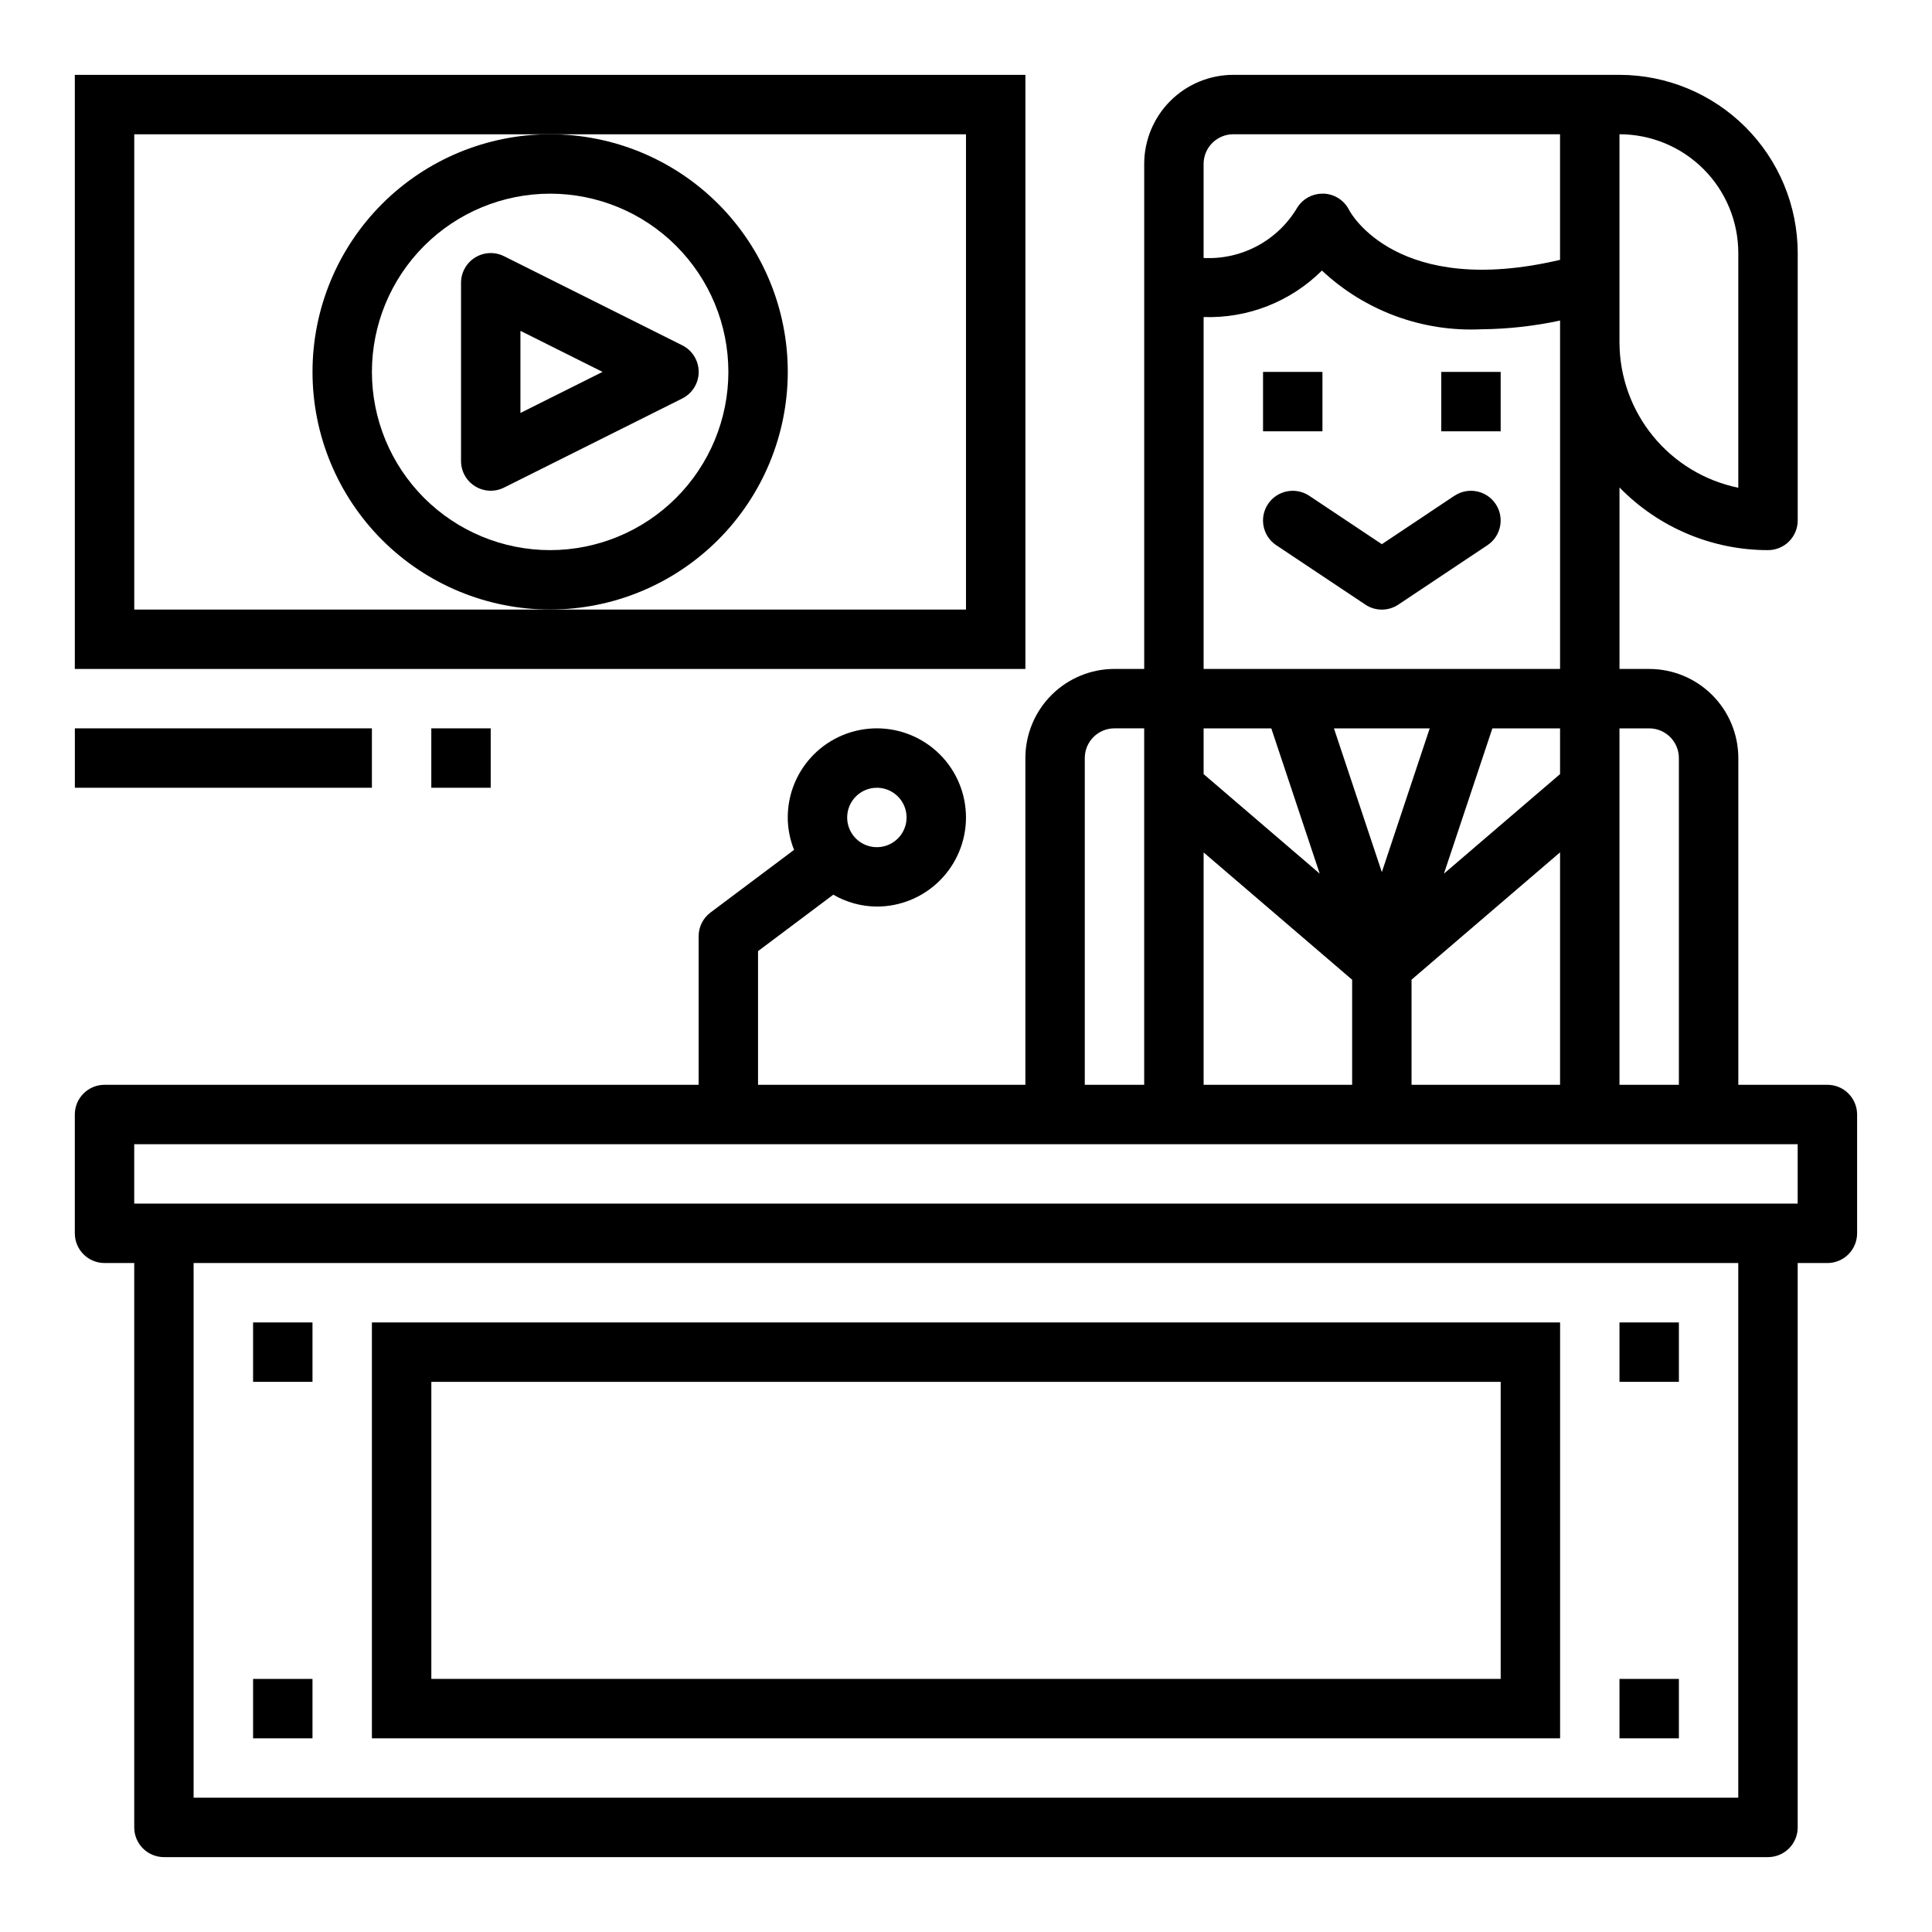
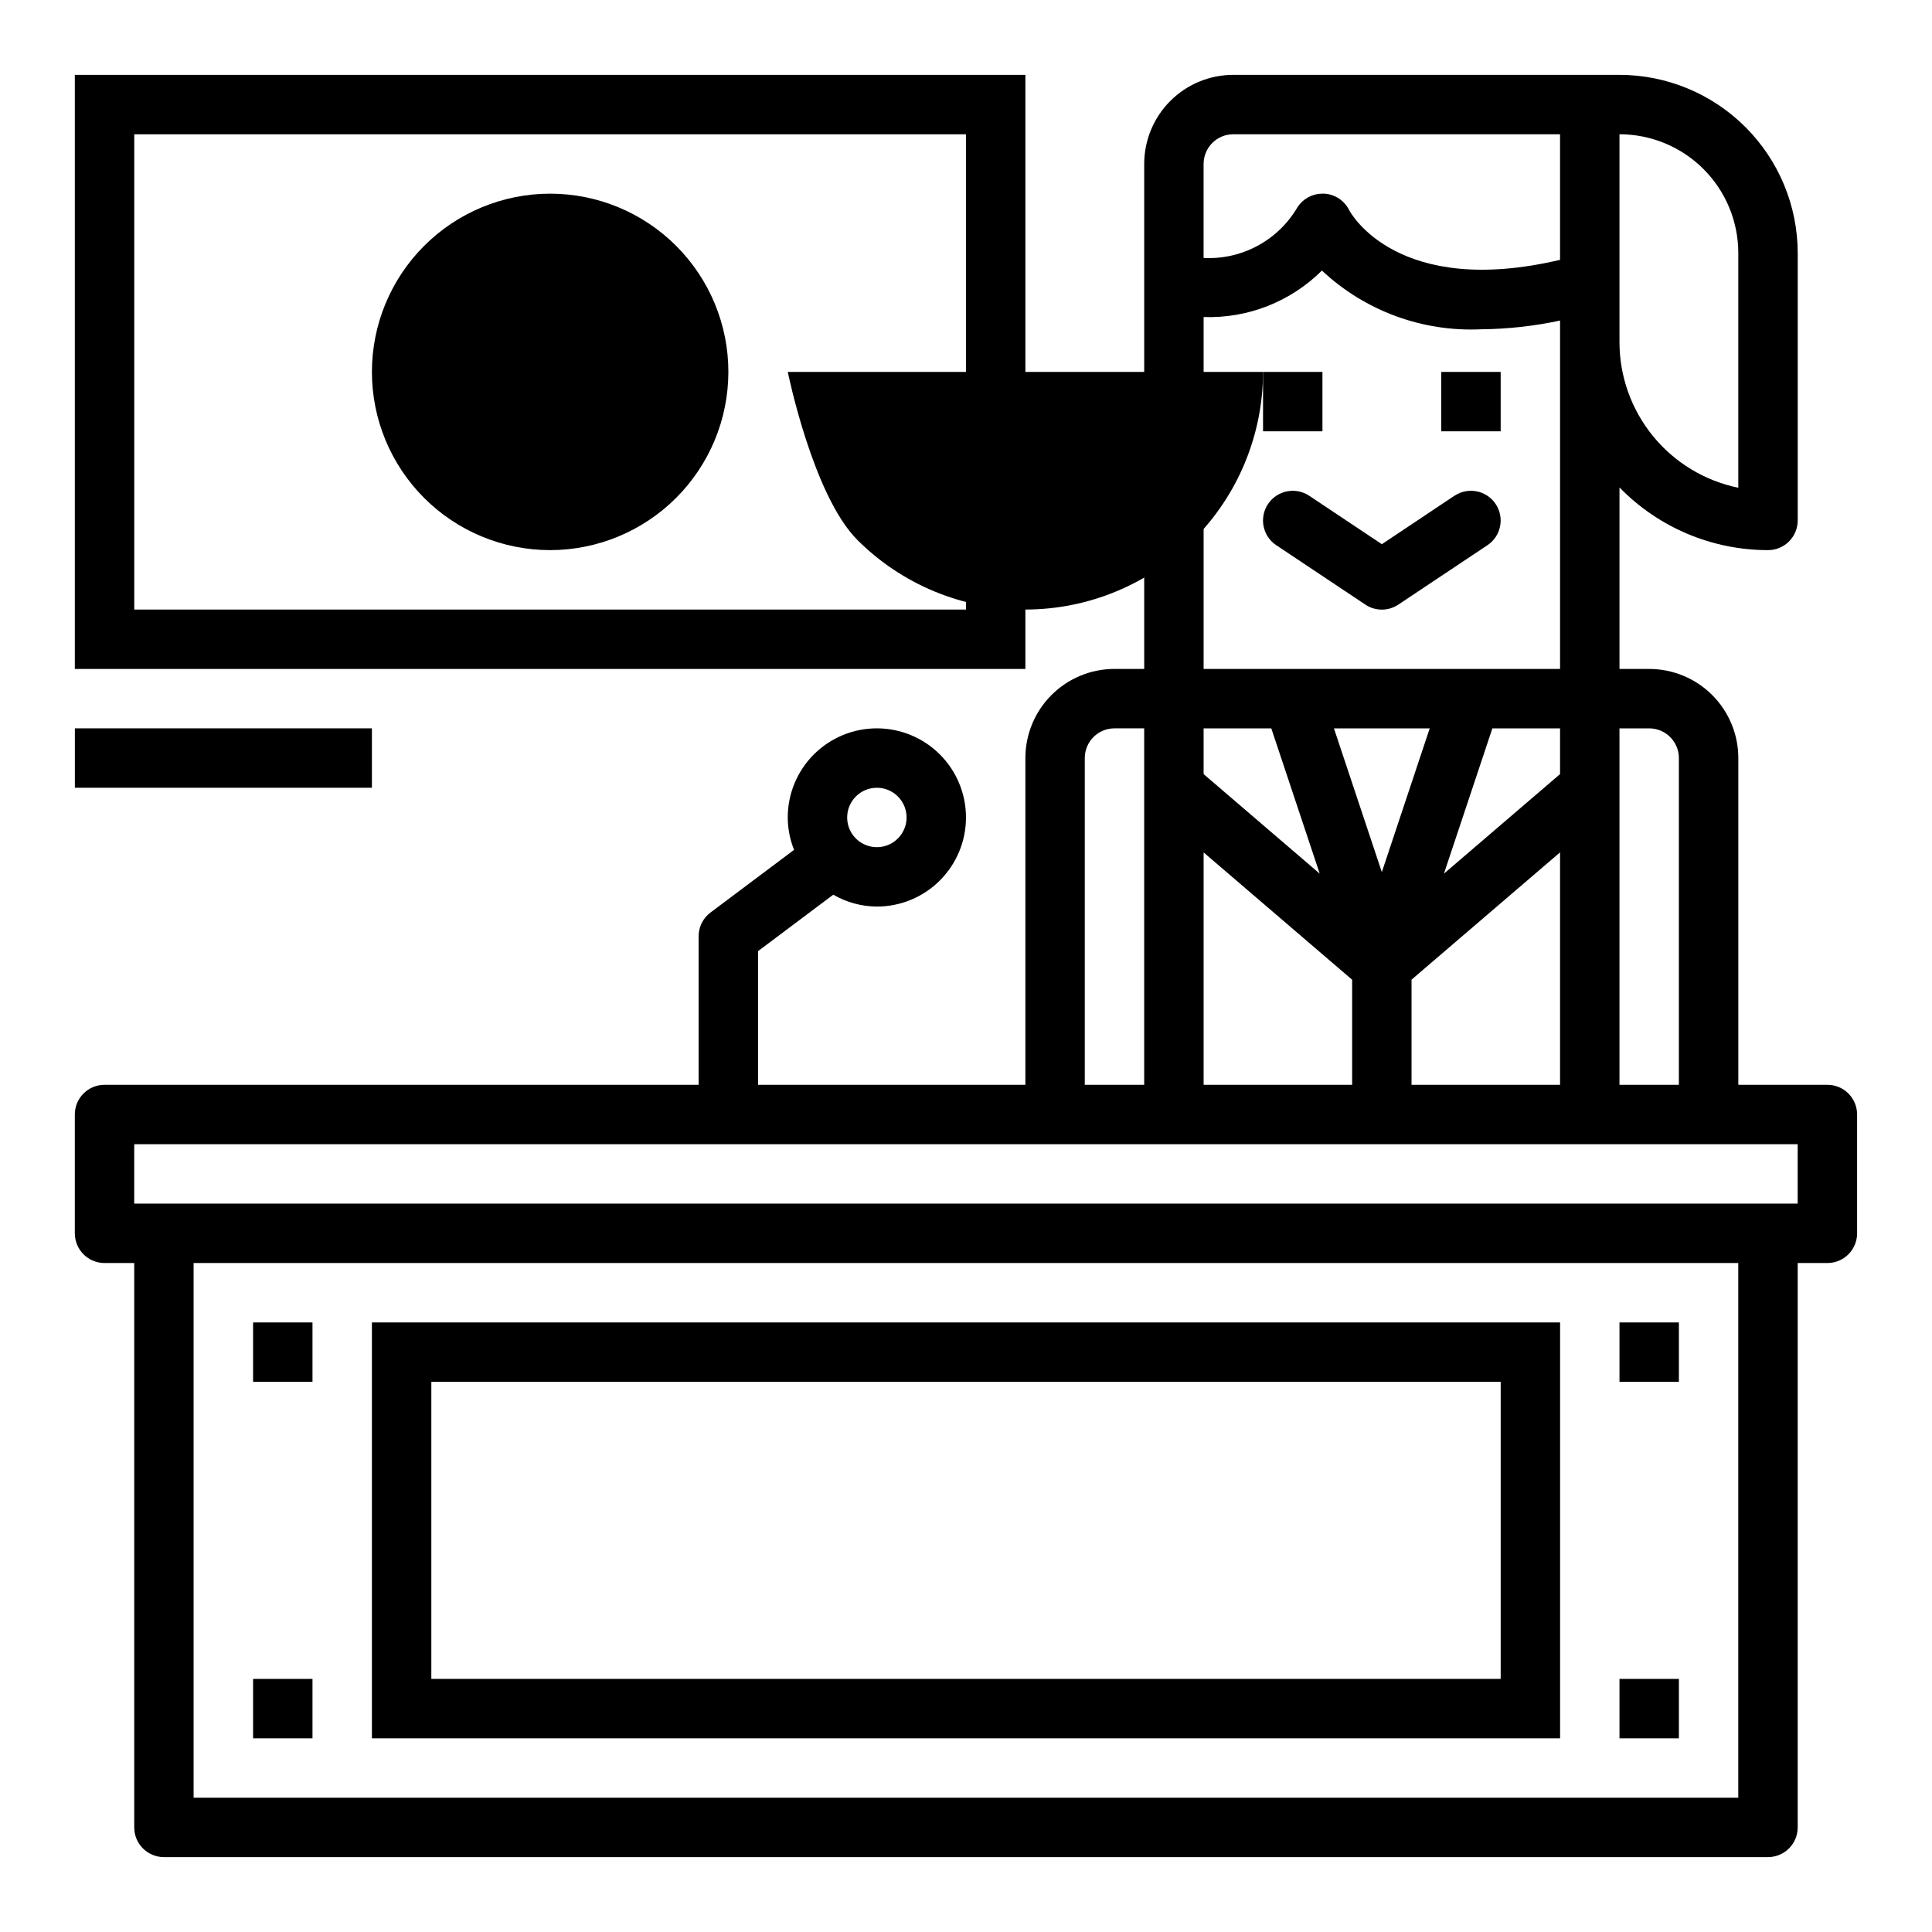
<svg xmlns="http://www.w3.org/2000/svg" fill="#000000" width="800px" height="800px" version="1.1" viewBox="144 144 512 512">
  <g>
    <path d="m628.29 431.49h-23.617v-86.594c0-6.262-2.488-12.27-6.918-16.699-4.43-4.43-10.434-6.918-16.699-6.918h-7.871v-48.098c10.34 10.621 24.535 16.613 39.359 16.609 2.09 0 4.09-0.828 5.566-2.305s2.305-3.477 2.305-5.566v-70.848c-0.012-12.523-4.992-24.531-13.848-33.383-8.855-8.855-20.859-13.836-33.383-13.852h-102.34c-6.266 0-12.27 2.488-16.699 6.918-4.43 4.43-6.918 10.438-6.918 16.699v133.82h-7.871c-6.266 0-12.27 2.488-16.699 6.918-4.43 4.43-6.918 10.438-6.918 16.699v86.594h-70.848v-35.426l19.941-14.957c3.508 2.039 7.488 3.125 11.547 3.148 6.262 0 12.27-2.488 16.699-6.918 4.43-4.426 6.918-10.434 6.918-16.699 0-6.262-2.488-12.27-6.918-16.699-4.43-4.426-10.438-6.914-16.699-6.914-6.266 0-12.27 2.488-16.699 6.914-4.43 4.43-6.918 10.438-6.918 16.699 0.012 2.945 0.582 5.859 1.676 8.59l-22.141 16.602c-1.984 1.488-3.152 3.82-3.152 6.297v39.359l-157.44 0.004c-4.348 0-7.875 3.523-7.875 7.871v31.488c0 2.086 0.832 4.09 2.309 5.566 1.477 1.477 3.477 2.305 5.566 2.305h7.871v149.57c0 2.086 0.828 4.09 2.305 5.566 1.477 1.473 3.481 2.305 5.566 2.305h425.09c2.09 0 4.09-0.832 5.566-2.305 1.477-1.477 2.305-3.481 2.305-5.566v-149.57h7.875c2.086 0 4.09-0.828 5.566-2.305 1.473-1.477 2.305-3.481 2.305-5.566v-31.488c0-2.09-0.832-4.09-2.305-5.566-1.477-1.477-3.481-2.305-5.566-2.305zm-251.91-78.723c3.184 0 6.055 1.918 7.273 4.859s0.543 6.328-1.707 8.578c-2.25 2.254-5.637 2.926-8.578 1.707s-4.859-4.086-4.859-7.273c0-4.348 3.523-7.871 7.871-7.871zm204.67-15.742c2.09 0 4.09 0.828 5.566 2.305 1.477 1.477 2.305 3.477 2.305 5.566v86.594h-15.742v-94.465zm-62.977 94.465v-27.867l39.359-33.738v61.605zm-37.164-94.465 12.832 38.504-30.77-26.383v-12.121zm76.523 12.121-30.773 26.379 12.836-38.5h17.938zm-47.23 25.977-12.691-38.098h25.379zm-47.23-5.219 39.359 33.738v27.848h-39.359zm94.461-48.625h-94.461v-93.258c11.703 0.395 23.051-4.062 31.352-12.32 11.402 10.691 26.652 16.309 42.266 15.562 7.008-0.066 13.992-0.844 20.844-2.312zm47.234-110.21v62.188c-8.887-1.824-16.871-6.66-22.605-13.684-5.734-7.027-8.875-15.816-8.883-24.887v-55.105c8.352 0 16.359 3.316 22.266 9.223s9.223 13.914 9.223 22.266zm-141.7-23.617c0-4.348 3.523-7.871 7.871-7.871h86.59v33.281c-42.957 10.117-55.441-12.281-55.891-13.188v0.004c-1.258-2.531-3.773-4.191-6.598-4.356h-0.488c-2.629 0-5.086 1.316-6.547 3.504-2.512 4.332-6.168 7.887-10.566 10.277-4.398 2.391-9.371 3.519-14.371 3.262zm-31.488 157.44c0-4.348 3.523-7.871 7.871-7.871h7.871v94.465h-15.742zm173.18 275.52h-409.35v-141.7h409.35zm15.742-157.44-440.83 0.004v-15.746h440.83z" />
    <path d="m211.07 494.46h15.742v15.742h-15.742z" />
    <path d="m573.18 494.46h15.742v15.742h-15.742z" />
    <path d="m211.07 588.93h15.742v15.742h-15.742z" />
    <path d="m573.18 588.93h15.742v15.742h-15.742z" />
    <path d="m557.44 494.46h-314.88v110.21h314.88zm-15.742 94.465h-283.39v-78.719h283.39z" />
    <path d="m478.72 242.56h15.742v15.742h-15.742z" />
    <path d="m525.95 242.56h15.742v15.742h-15.742z" />
    <path d="m529.45 275.37-19.246 12.848-19.246-12.832c-1.738-1.156-3.863-1.578-5.91-1.168-2.051 0.406-3.852 1.613-5.008 3.352-2.414 3.617-1.438 8.504 2.18 10.918l23.617 15.742h-0.004c2.648 1.766 6.094 1.766 8.738 0l23.617-15.742c3.617-2.414 4.594-7.301 2.18-10.918-2.41-3.617-7.301-4.594-10.918-2.184z" />
    <path d="m415.74 163.84h-251.91v157.44h251.91zm-15.742 141.7h-220.42v-125.95h220.42z" />
    <path d="m324.8 235.51-47.23-23.617v0.004c-2.441-1.223-5.34-1.09-7.66 0.344-2.32 1.438-3.734 3.973-3.731 6.699v47.234c-0.004 2.727 1.41 5.262 3.731 6.695 2.32 1.438 5.219 1.566 7.66 0.348l47.23-23.617c2.672-1.328 4.359-4.059 4.359-7.043s-1.688-5.715-4.359-7.047zm-42.879 17.926v-21.758l21.758 10.879z" />
-     <path d="m352.77 242.56c0-16.703-6.633-32.723-18.445-44.531-11.809-11.809-27.828-18.445-44.531-18.445-16.703 0-32.719 6.637-44.531 18.445-11.809 11.809-18.445 27.828-18.445 44.531s6.637 32.719 18.445 44.531c11.812 11.809 27.828 18.445 44.531 18.445 16.699-0.02 32.703-6.66 44.512-18.469 11.805-11.805 18.445-27.812 18.465-44.508zm-62.977 47.23c-12.527 0-24.539-4.977-33.398-13.832-8.855-8.859-13.832-20.871-13.832-33.398s4.977-24.539 13.832-33.398c8.859-8.859 20.871-13.836 33.398-13.836 12.527 0 24.543 4.977 33.398 13.836 8.859 8.859 13.836 20.871 13.836 33.398-0.012 12.523-4.992 24.527-13.848 33.383-8.855 8.855-20.863 13.836-33.387 13.848z" />
+     <path d="m352.77 242.56s6.637 32.719 18.445 44.531c11.812 11.809 27.828 18.445 44.531 18.445 16.699-0.02 32.703-6.66 44.512-18.469 11.805-11.805 18.445-27.812 18.465-44.508zm-62.977 47.23c-12.527 0-24.539-4.977-33.398-13.832-8.855-8.859-13.832-20.871-13.832-33.398s4.977-24.539 13.832-33.398c8.859-8.859 20.871-13.836 33.398-13.836 12.527 0 24.543 4.977 33.398 13.836 8.859 8.859 13.836 20.871 13.836 33.398-0.012 12.523-4.992 24.527-13.848 33.383-8.855 8.855-20.863 13.836-33.387 13.848z" />
    <path d="m163.84 337.02h78.719v15.742h-78.719z" />
-     <path d="m258.3 337.02h15.742v15.742h-15.742z" />
  </g>
</svg>